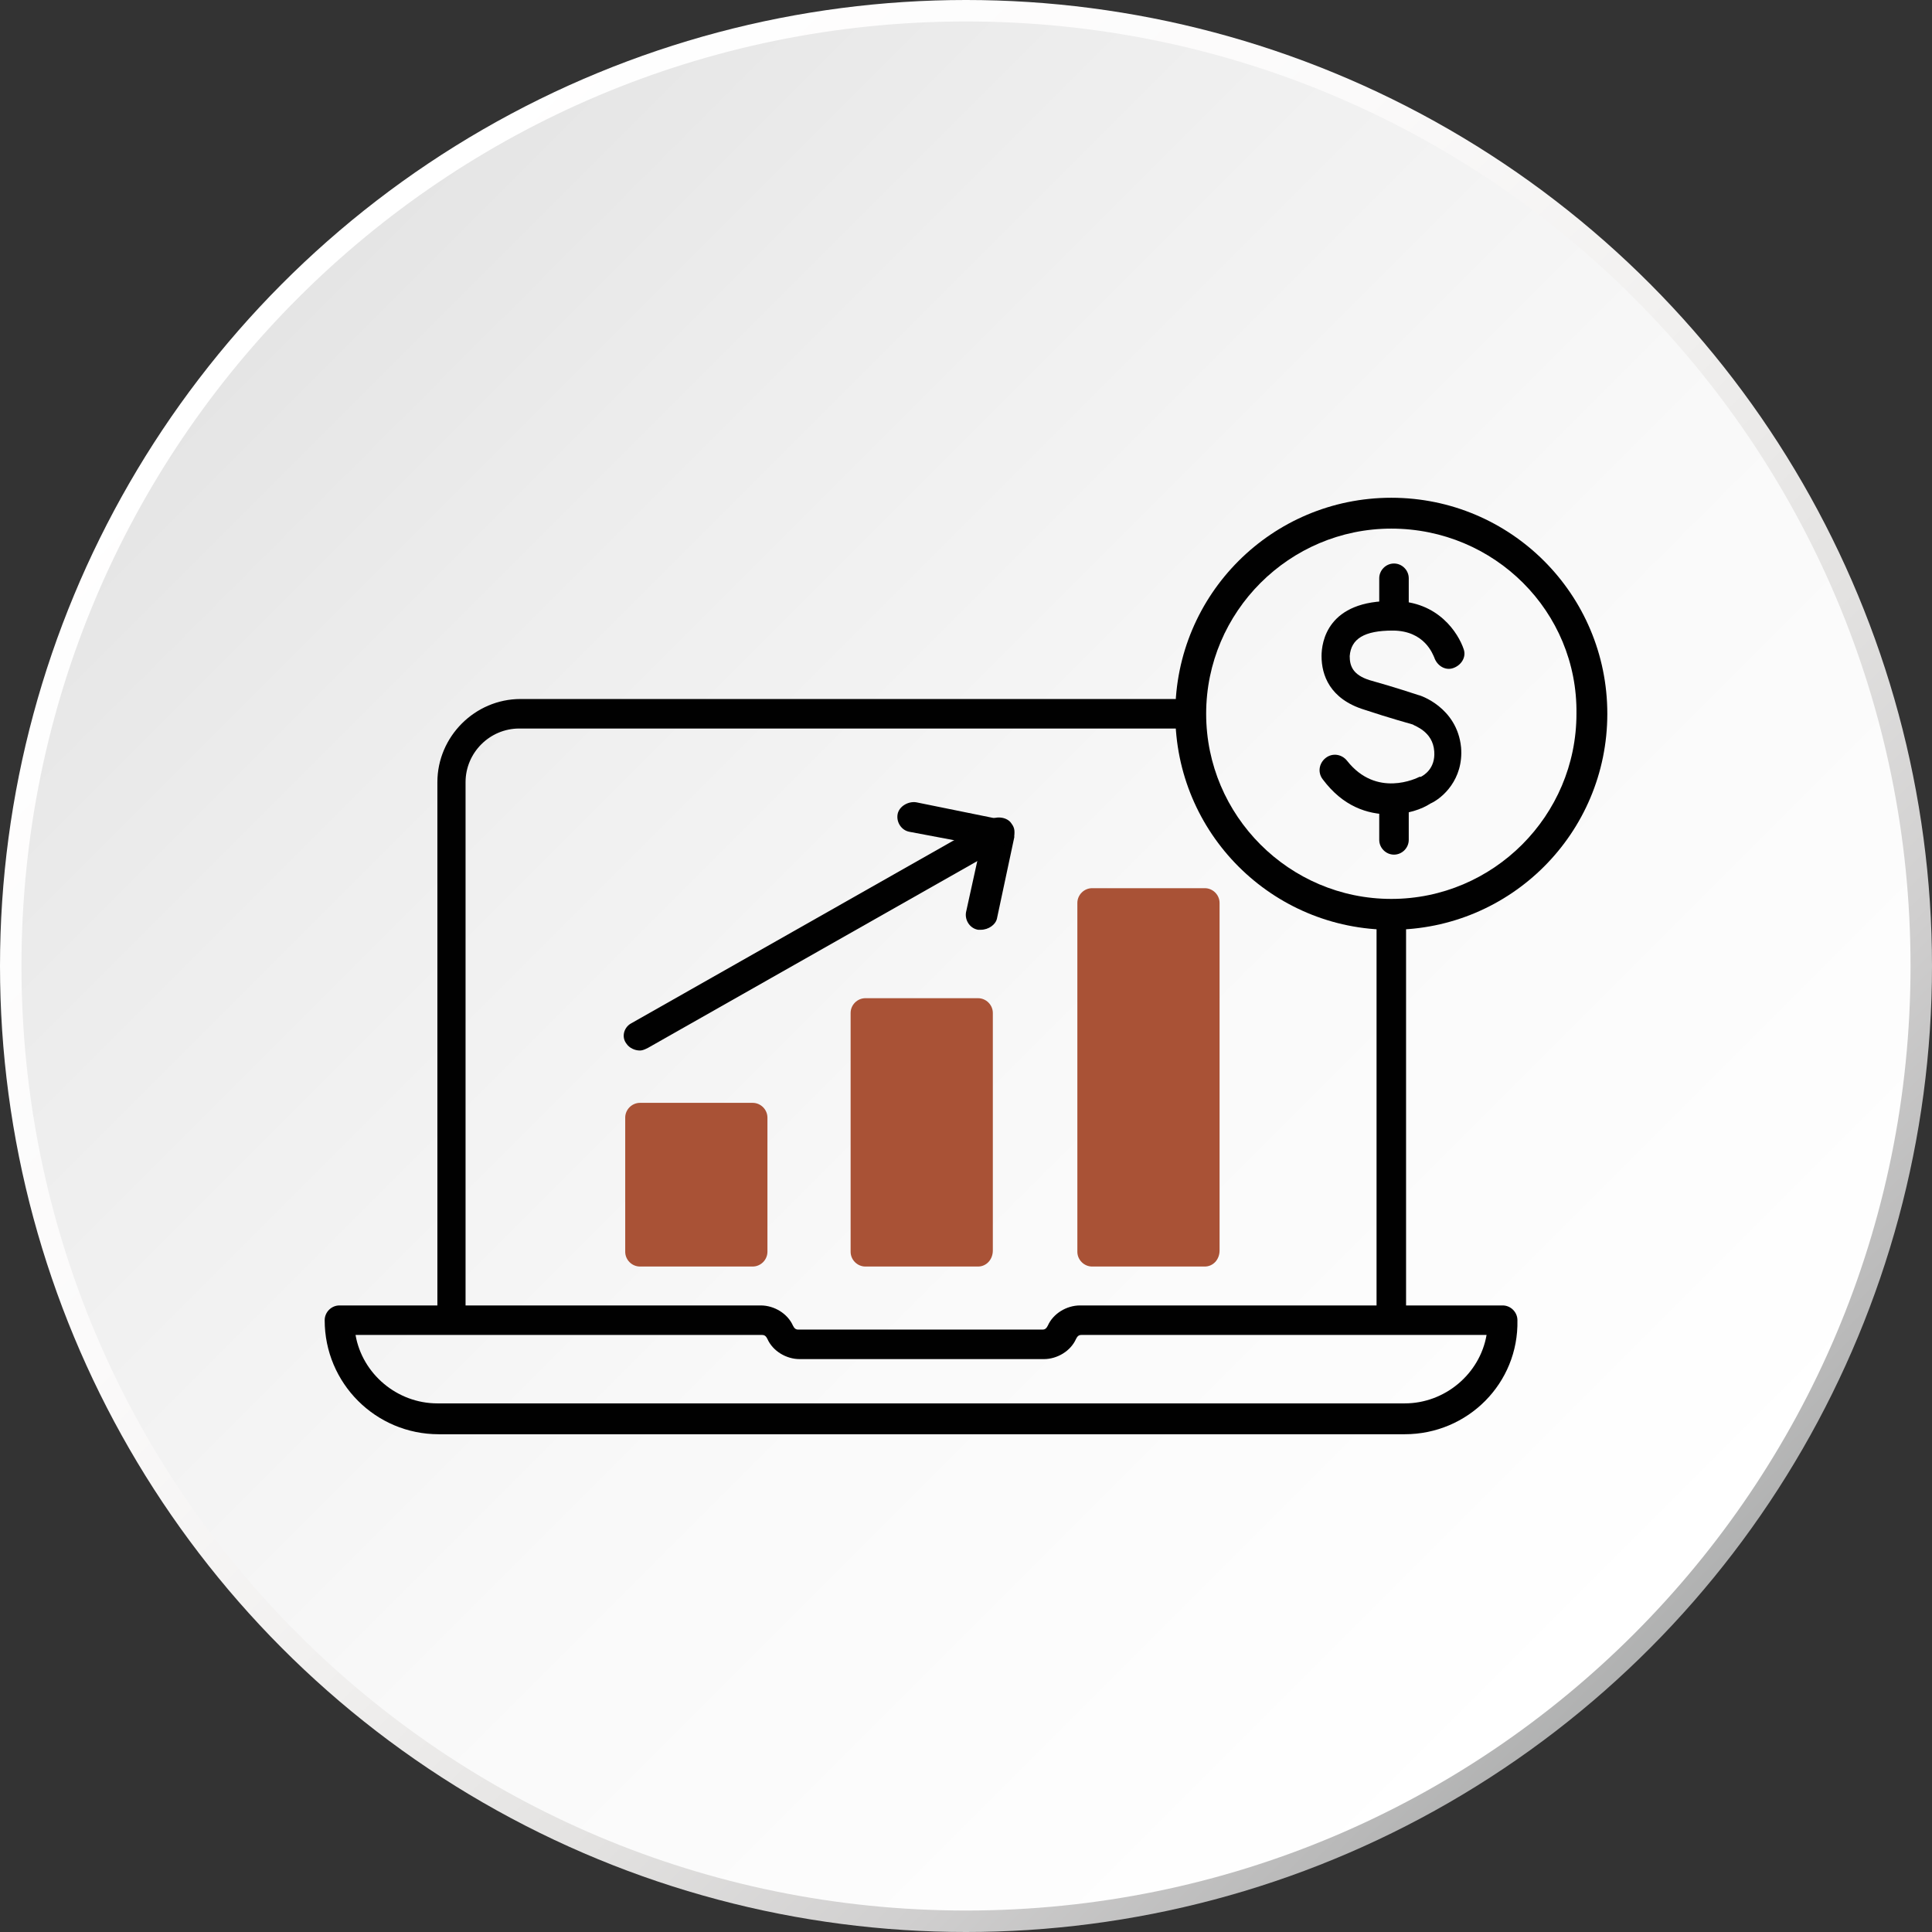
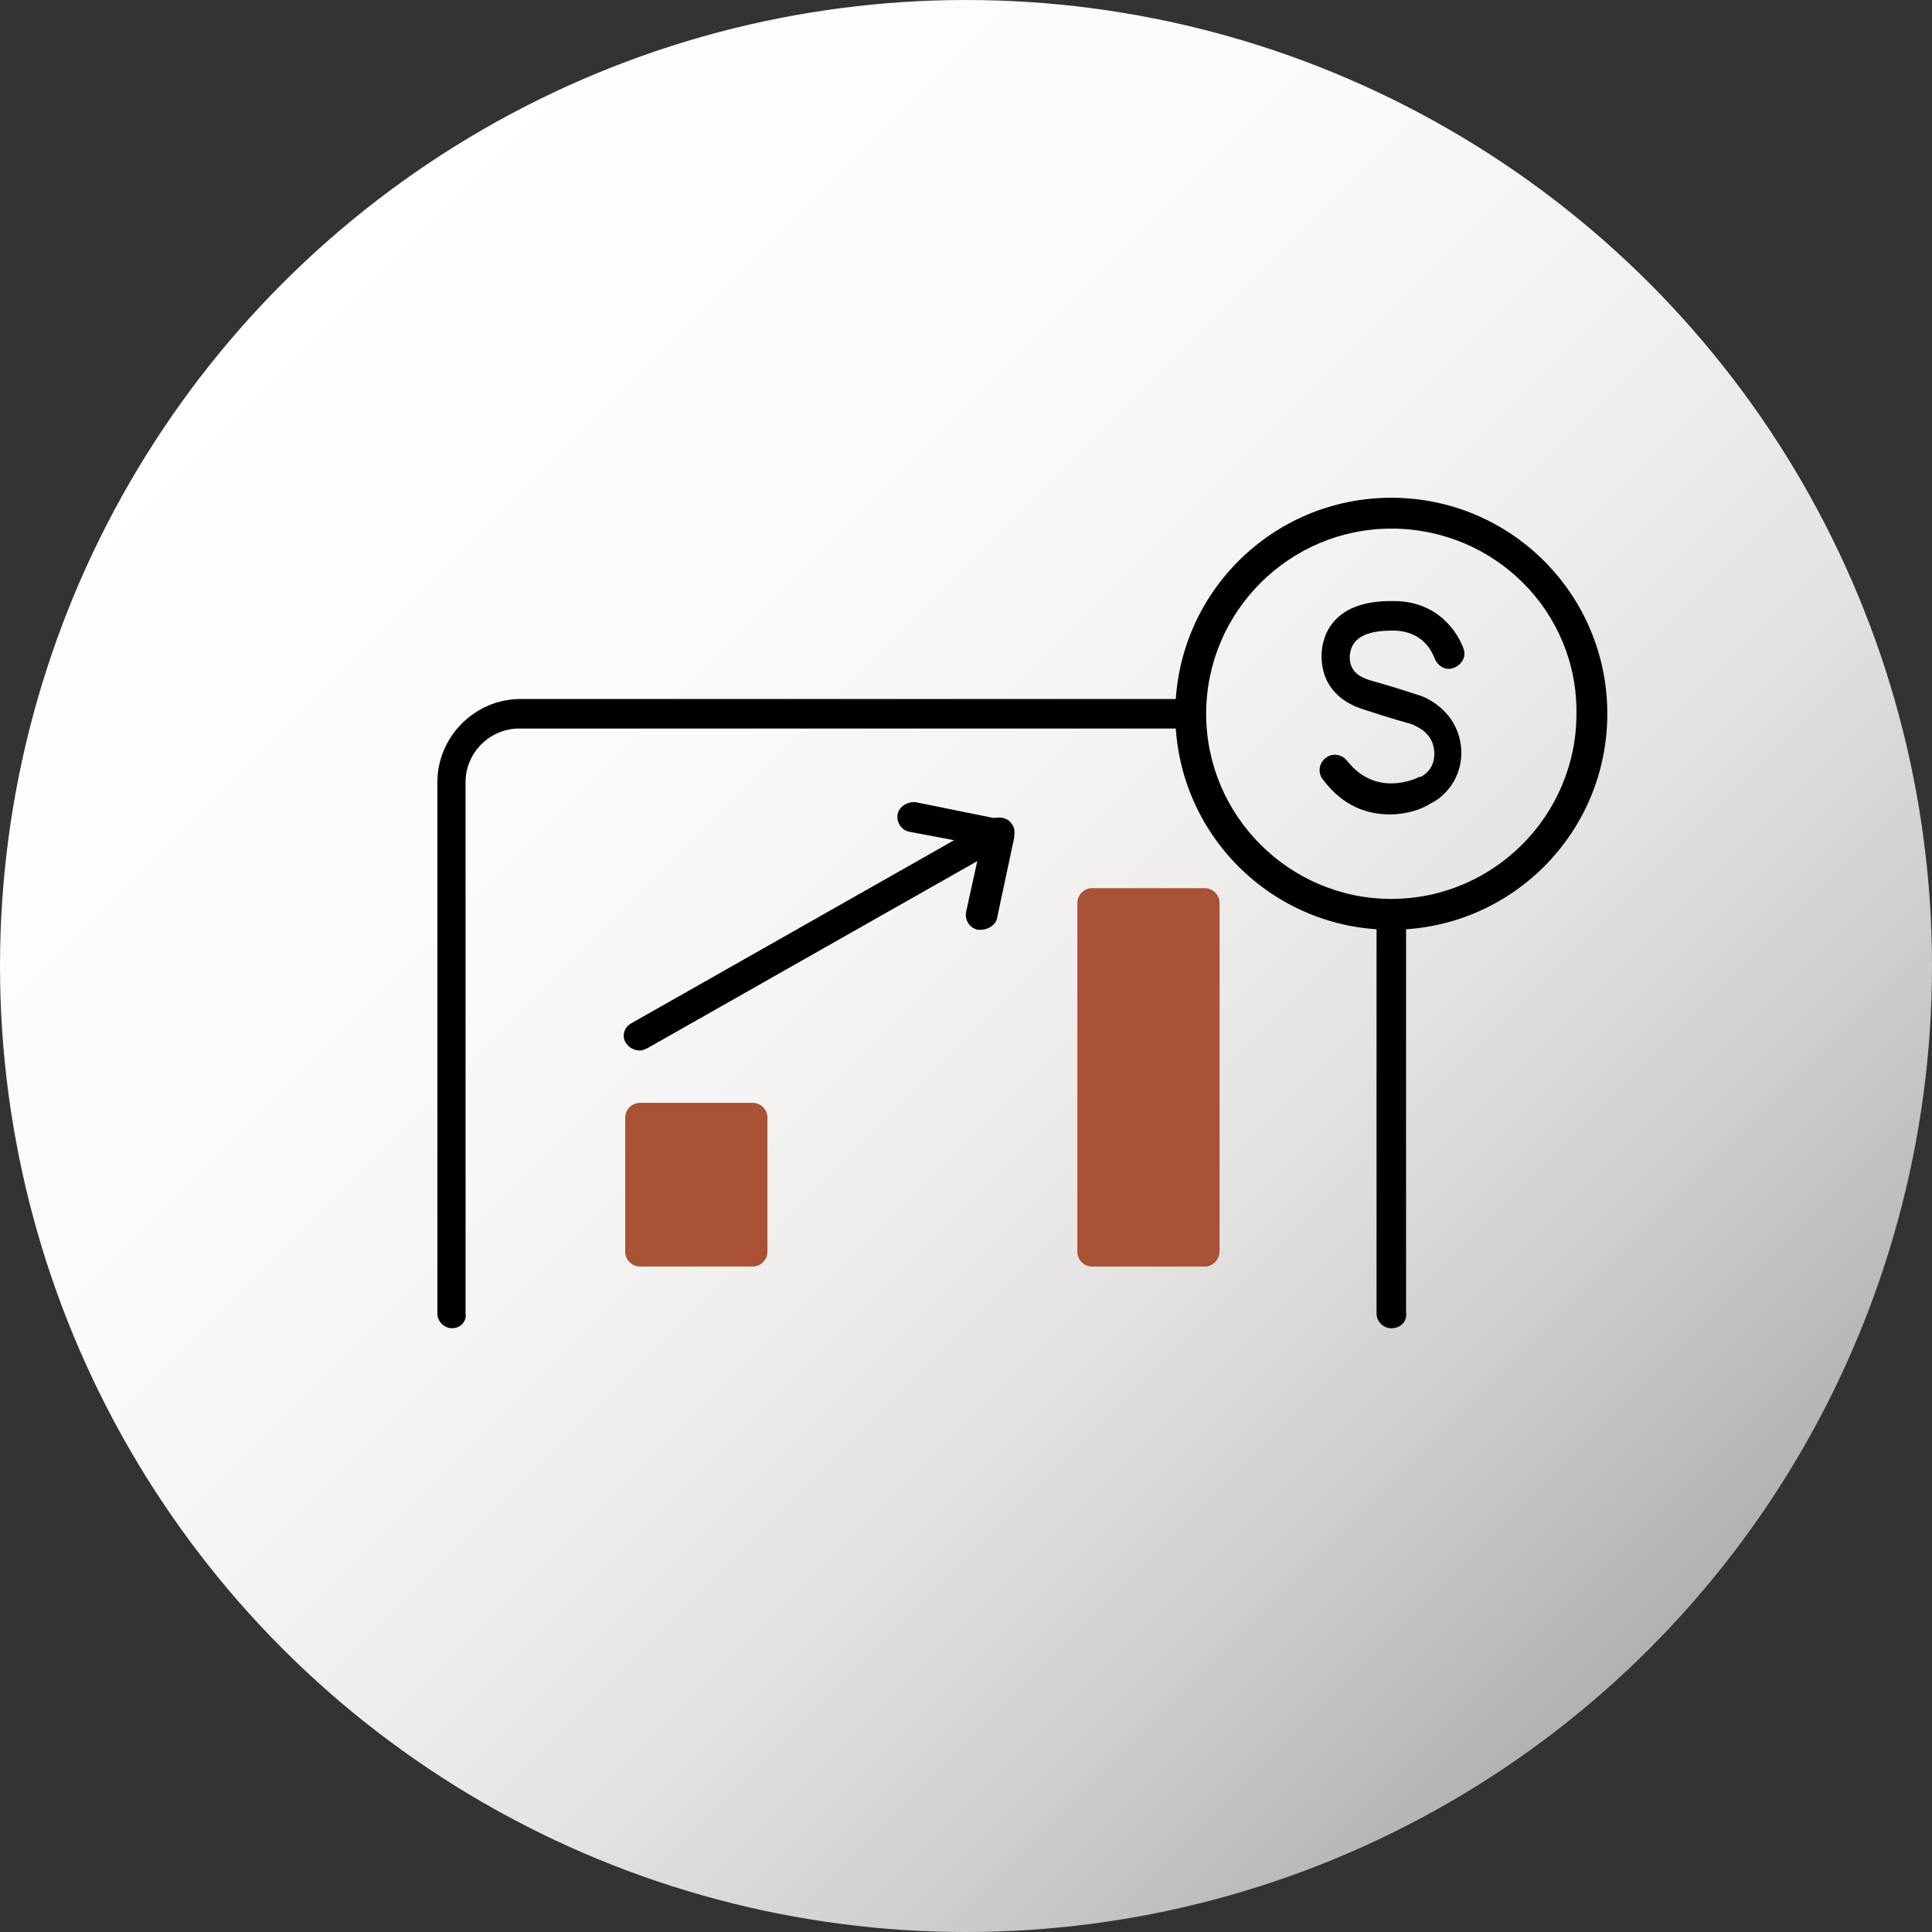
<svg xmlns="http://www.w3.org/2000/svg" version="1.1" id="Layer_1" x="0px" y="0px" viewBox="0 0 144 144" style="enable-background:new 0 0 144 144;" xml:space="preserve">
  <rect x="0" y="0" width="144" height="144" fill="#333333" stroke="none" />
  <style type="text/css">
	.st0{fill:url(#SVGID_1_);}
	.st1{fill:url(#SVGID_00000172410844701176957290000001731288900207375796_);}
	.st2{fill:#010101;}
	.st3{fill:#A95236;}
</style>
  <g>
    <linearGradient id="SVGID_1_" gradientUnits="userSpaceOnUse" x1="21.11" y1="546.272" x2="122.886" y2="648.048" gradientTransform="matrix(1 0 0 1 2.000000e-03 -525.16)">
      <stop offset="0" style="stop-color:#FFFFFF" />
      <stop offset="0.327" style="stop-color:#FBFAFA" />
      <stop offset="0.523" style="stop-color:#F1F0EF" />
      <stop offset="0.685" style="stop-color:#E3E2E1" />
      <stop offset="0.828" style="stop-color:#D0CFCF" />
      <stop offset="0.958" style="stop-color:#B9B9B9" />
      <stop offset="1" style="stop-color:#B0B1B1" />
    </linearGradient>
    <circle class="st0" cx="72" cy="72" r="72" />
    <linearGradient id="SVGID_00000126284155677065004510000009783845610960907924_" gradientUnits="userSpaceOnUse" x1="22.218" y1="547.379" x2="121.778" y2="646.939" gradientTransform="matrix(1 0 0 1 2.000000e-03 -525.16)">
      <stop offset="0" style="stop-color:#E5E5E5" />
      <stop offset="0.192" style="stop-color:#EDEDED" />
      <stop offset="0.571" style="stop-color:#F9F9F9" />
      <stop offset="1" style="stop-color:#FFFFFF" />
    </linearGradient>
-     <path style="fill:url(#SVGID_00000126284155677065004510000009783845610960907924_);" d="M142.4,72c0,38.9-31.5,70.4-70.4,70.4   c-38.9,0-70.4-31.5-70.4-70.4C1.6,33.1,33.1,1.6,72,1.6C110.9,1.6,142.4,33.1,142.4,72z" />
  </g>
  <g>
    <g>
      <g>
        <path class="st2" d="M103.7,99c-0.6,0-1.1-0.5-1.1-1.1V68.4c0-0.6,0.5-1.1,1.1-1.1c0.6,0,1.1,0.5,1.1,1.1v29.4     C104.9,98.5,104.4,99,103.7,99z" />
      </g>
      <g>
        <path class="st2" d="M33.7,99c-0.6,0-1.1-0.5-1.1-1.1V58.3c0-3.4,2.8-6.2,6.2-6.2h49.7c0.6,0,1.1,0.5,1.1,1.1     c0,0.6-0.5,1.1-1.1,1.1H38.7c-2.2,0-4,1.8-4,4v39.6C34.8,98.5,34.3,99,33.7,99z" />
      </g>
      <g>
        <g>
-           <path class="st2" d="M104.7,106.9H32.7c-4.7,0-8.5-3.8-8.5-8.5c0-0.6,0.5-1.1,1.1-1.1h31.4c1,0,2,0.6,2.4,1.5      c0.1,0.2,0.2,0.3,0.4,0.3h18.2c0.2,0,0.3-0.1,0.4-0.3c0.4-0.9,1.4-1.5,2.4-1.5h31.5c0.6,0,1.1,0.5,1.1,1.1      C113.2,103.1,109.4,106.9,104.7,106.9z M26.5,99.5c0.5,2.9,3.1,5.1,6.1,5.1h72.1c3,0,5.6-2.2,6.1-5.1H80.6      c-0.2,0-0.3,0.1-0.4,0.3c-0.4,0.9-1.4,1.5-2.4,1.5H59.6c-1,0-2-0.6-2.4-1.5c-0.1-0.2-0.2-0.3-0.4-0.3H26.5z" />
-         </g>
+           </g>
      </g>
    </g>
    <g>
      <g>
        <g>
          <path class="st2" d="M103.6,60.7c-1.7,0-3.5-0.6-5-2.6c-0.4-0.5-0.3-1.2,0.2-1.6c0.5-0.4,1.2-0.3,1.6,0.2      c2.2,2.8,5.2,1.3,5.4,1.2c0,0,0.1,0,0.1,0c0.2-0.1,1.1-0.6,1-1.9c-0.1-1.5-1.5-1.9-1.6-2c0,0-1.8-0.5-3.6-1.1      c-2.6-0.8-3.2-2.6-3.2-4c0-1,0.4-4.2,5.4-4.1c3.3,0,4.8,2.4,5.2,3.6c0.2,0.6-0.2,1.2-0.8,1.4c-0.6,0.2-1.2-0.2-1.4-0.8      c-0.1-0.2-0.7-2-3.1-2c-2.1,0-3.1,0.6-3.2,1.9c0,0.7,0.2,1.4,1.5,1.8c1.8,0.5,3.6,1.1,3.6,1.1c0.1,0,2.9,0.9,3.2,3.9      c0.2,2.4-1.4,3.8-2.3,4.2C106,60.3,104.9,60.7,103.6,60.7z" />
        </g>
        <g>
-           <path class="st2" d="M103.9,47c-0.6,0-1.1-0.5-1.1-1.1v-2.8c0-0.6,0.5-1.1,1.1-1.1c0.6,0,1.1,0.5,1.1,1.1v2.8      C105,46.5,104.5,47,103.9,47z" />
-         </g>
+           </g>
        <g>
-           <path class="st2" d="M103.9,63.7c-0.6,0-1.1-0.5-1.1-1.1v-2.8c0-0.6,0.5-1.1,1.1-1.1c0.6,0,1.1,0.5,1.1,1.1v2.8      C105,63.2,104.5,63.7,103.9,63.7z" />
-         </g>
+           </g>
      </g>
      <g>
        <path class="st2" d="M103.7,69.3c-8.9,0-16.1-7.2-16.1-16.1c0-8.9,7.2-16.1,16.1-16.1c8.9,0,16.1,7.2,16.1,16.1     C119.8,62.1,112.6,69.3,103.7,69.3z M103.7,39.4c-7.6,0-13.8,6.2-13.8,13.8c0,7.6,6.2,13.8,13.8,13.8c7.6,0,13.8-6.2,13.8-13.8     C117.6,45.6,111.4,39.4,103.7,39.4z" />
      </g>
    </g>
    <g>
      <g>
        <path class="st2" d="M73.1,69.3c-0.1,0-0.2,0-0.2,0c-0.6-0.1-1-0.7-0.9-1.3l1.1-5l-5.3-1c-0.6-0.1-1-0.7-0.9-1.3     c0.1-0.6,0.8-1,1.4-0.9l6.4,1.3c0.3,0.1,0.6,0.2,0.7,0.5c0.2,0.2,0.2,0.6,0.2,0.8l-1.3,6.1C74.2,68.9,73.7,69.3,73.1,69.3z" />
      </g>
      <g>
        <path class="st2" d="M47.7,78.3c-0.4,0-0.8-0.2-1-0.5c-0.4-0.5-0.2-1.2,0.3-1.5l26.8-15.2c0.5-0.3,1.3-0.2,1.6,0.3     c0.4,0.5,0.2,1.2-0.3,1.5L48.3,78.1C48.1,78.2,47.9,78.3,47.7,78.3z" />
      </g>
    </g>
    <g>
      <g>
        <path class="st3" d="M56.1,94.4h-8.4c-0.6,0-1.1-0.5-1.1-1.1v-10c0-0.6,0.5-1.1,1.1-1.1h8.4c0.6,0,1.1,0.5,1.1,1.1v10     C57.2,93.9,56.7,94.4,56.1,94.4z" />
      </g>
      <g>
-         <path class="st3" d="M72.9,94.4h-8.4c-0.6,0-1.1-0.5-1.1-1.1V75.5c0-0.6,0.5-1.1,1.1-1.1h8.4c0.6,0,1.1,0.5,1.1,1.1v17.7     C74,93.9,73.5,94.4,72.9,94.4z" />
-       </g>
+         </g>
      <g>
        <path class="st3" d="M89.8,94.4h-8.4c-0.6,0-1.1-0.5-1.1-1.1V67.3c0-0.6,0.5-1.1,1.1-1.1h8.4c0.6,0,1.1,0.5,1.1,1.1v25.9     C90.9,93.9,90.4,94.4,89.8,94.4z" />
      </g>
    </g>
  </g>
</svg>